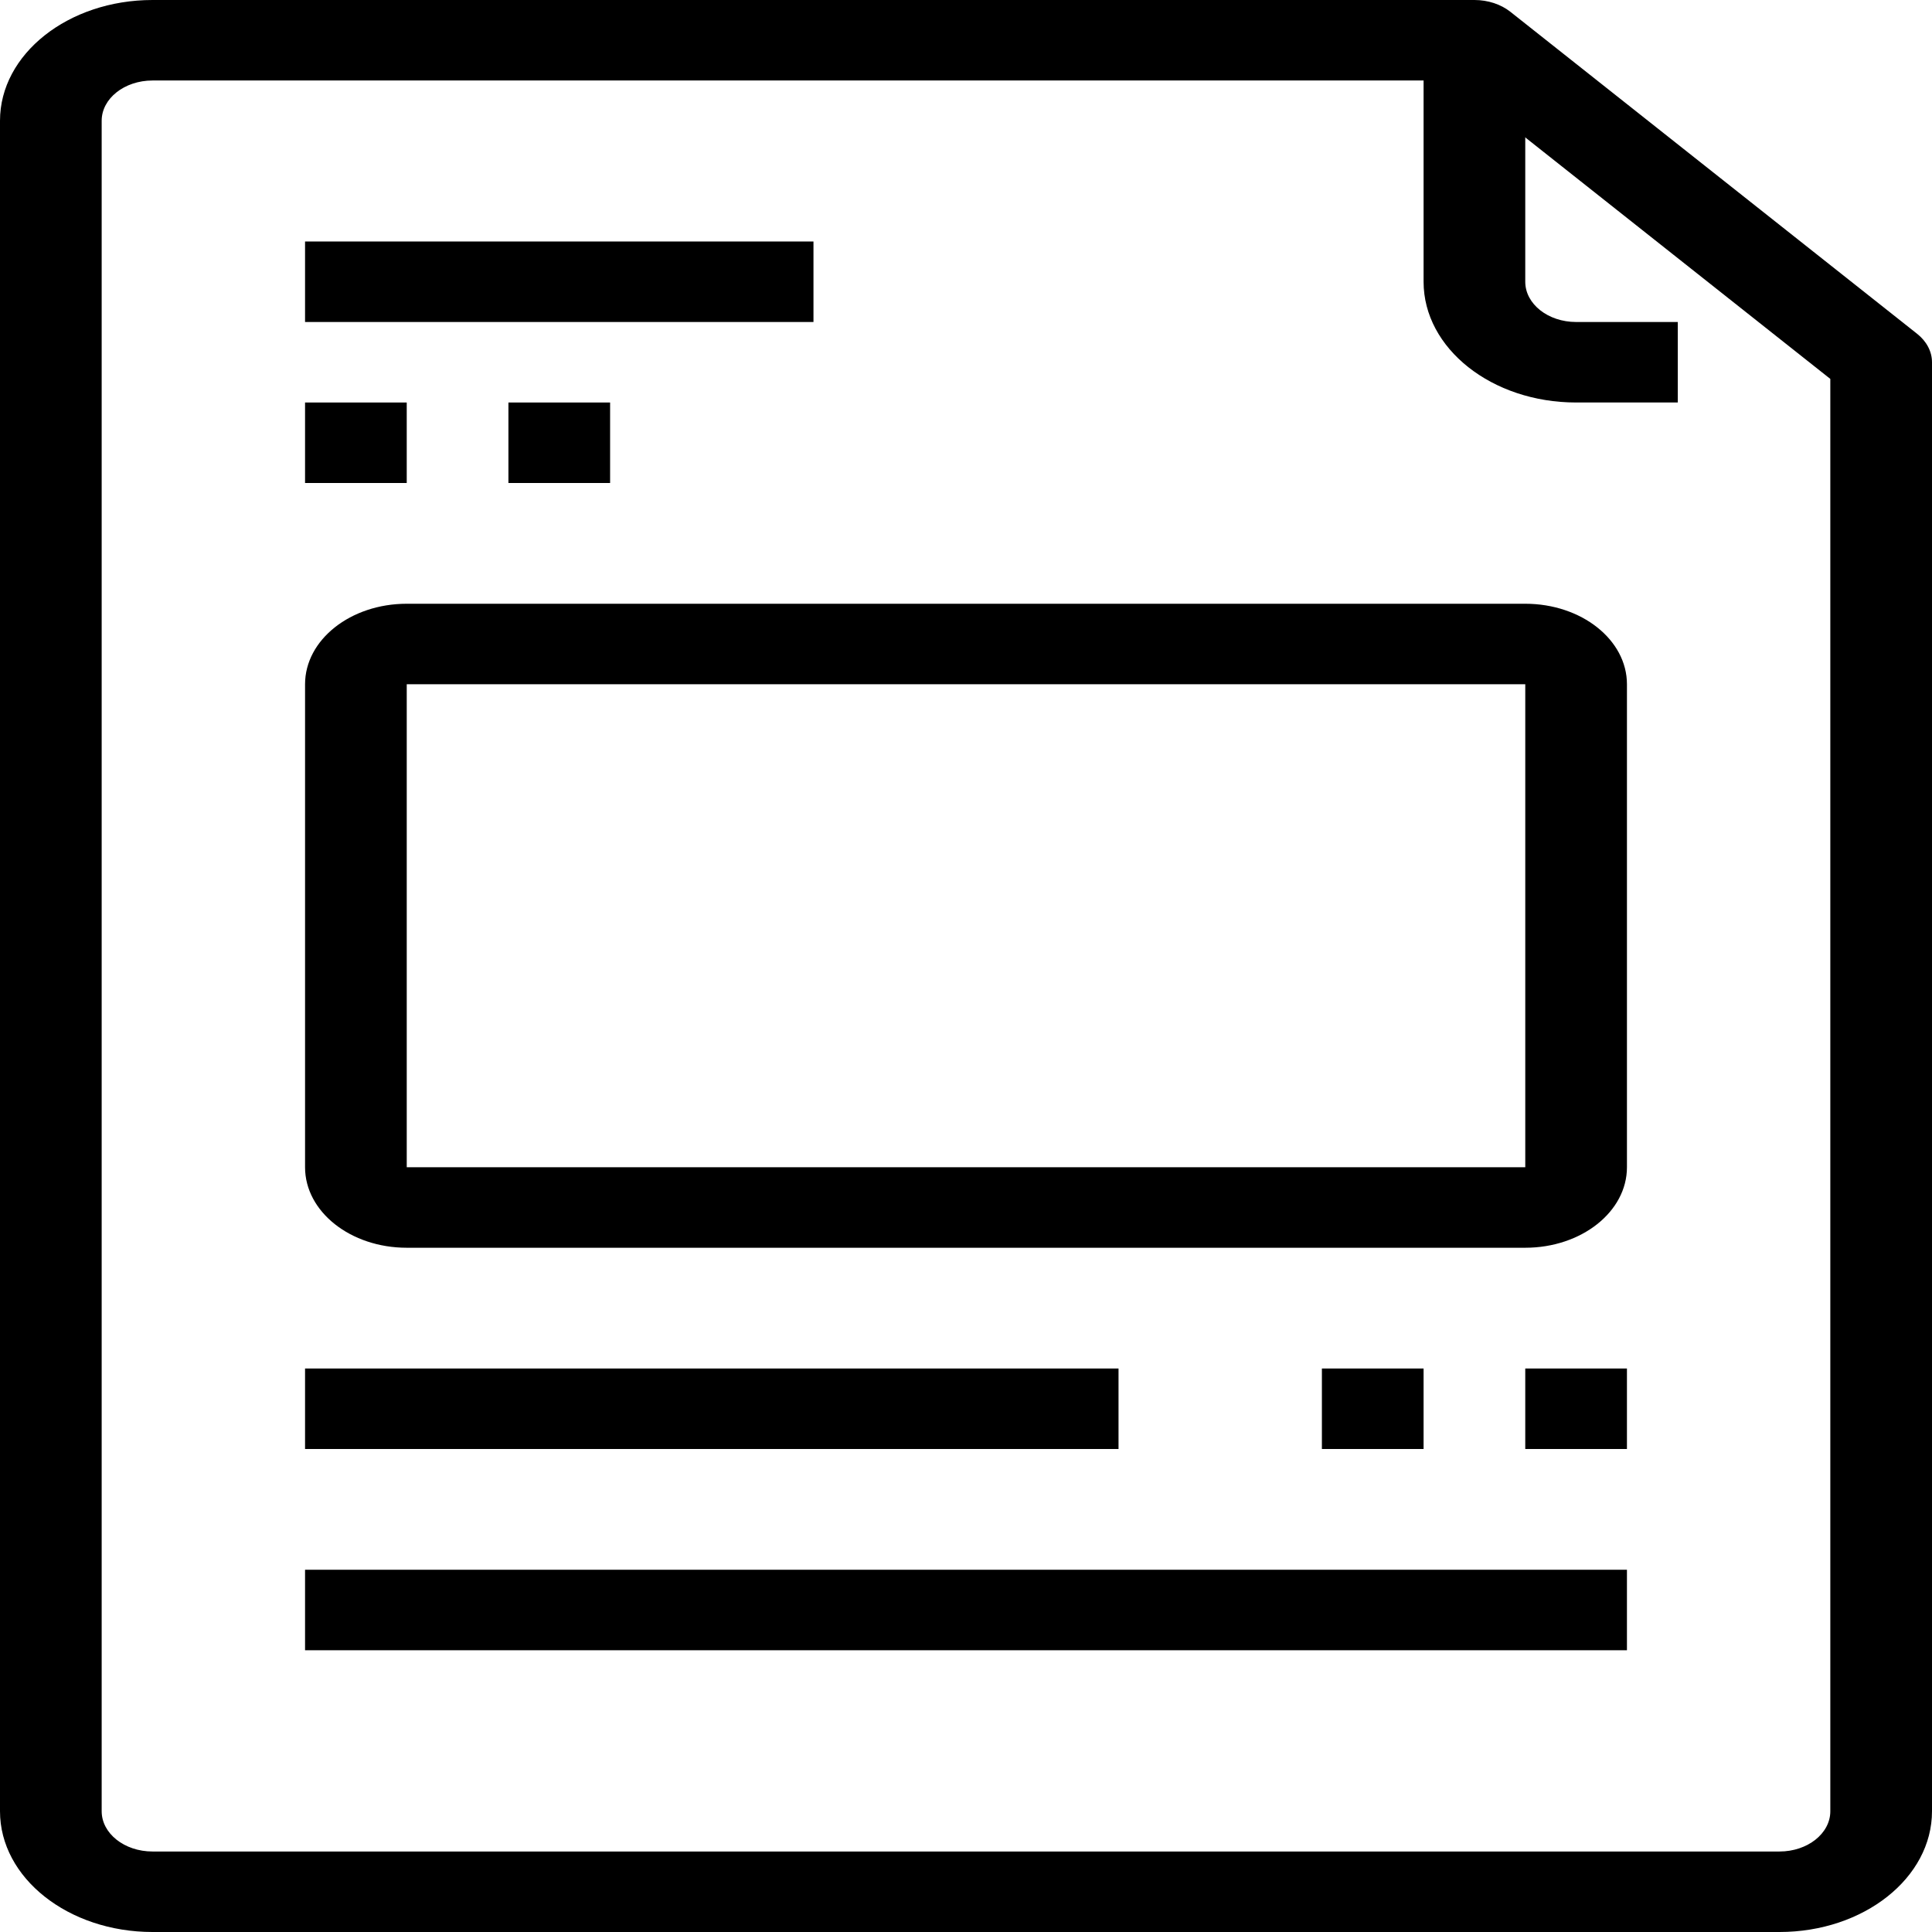
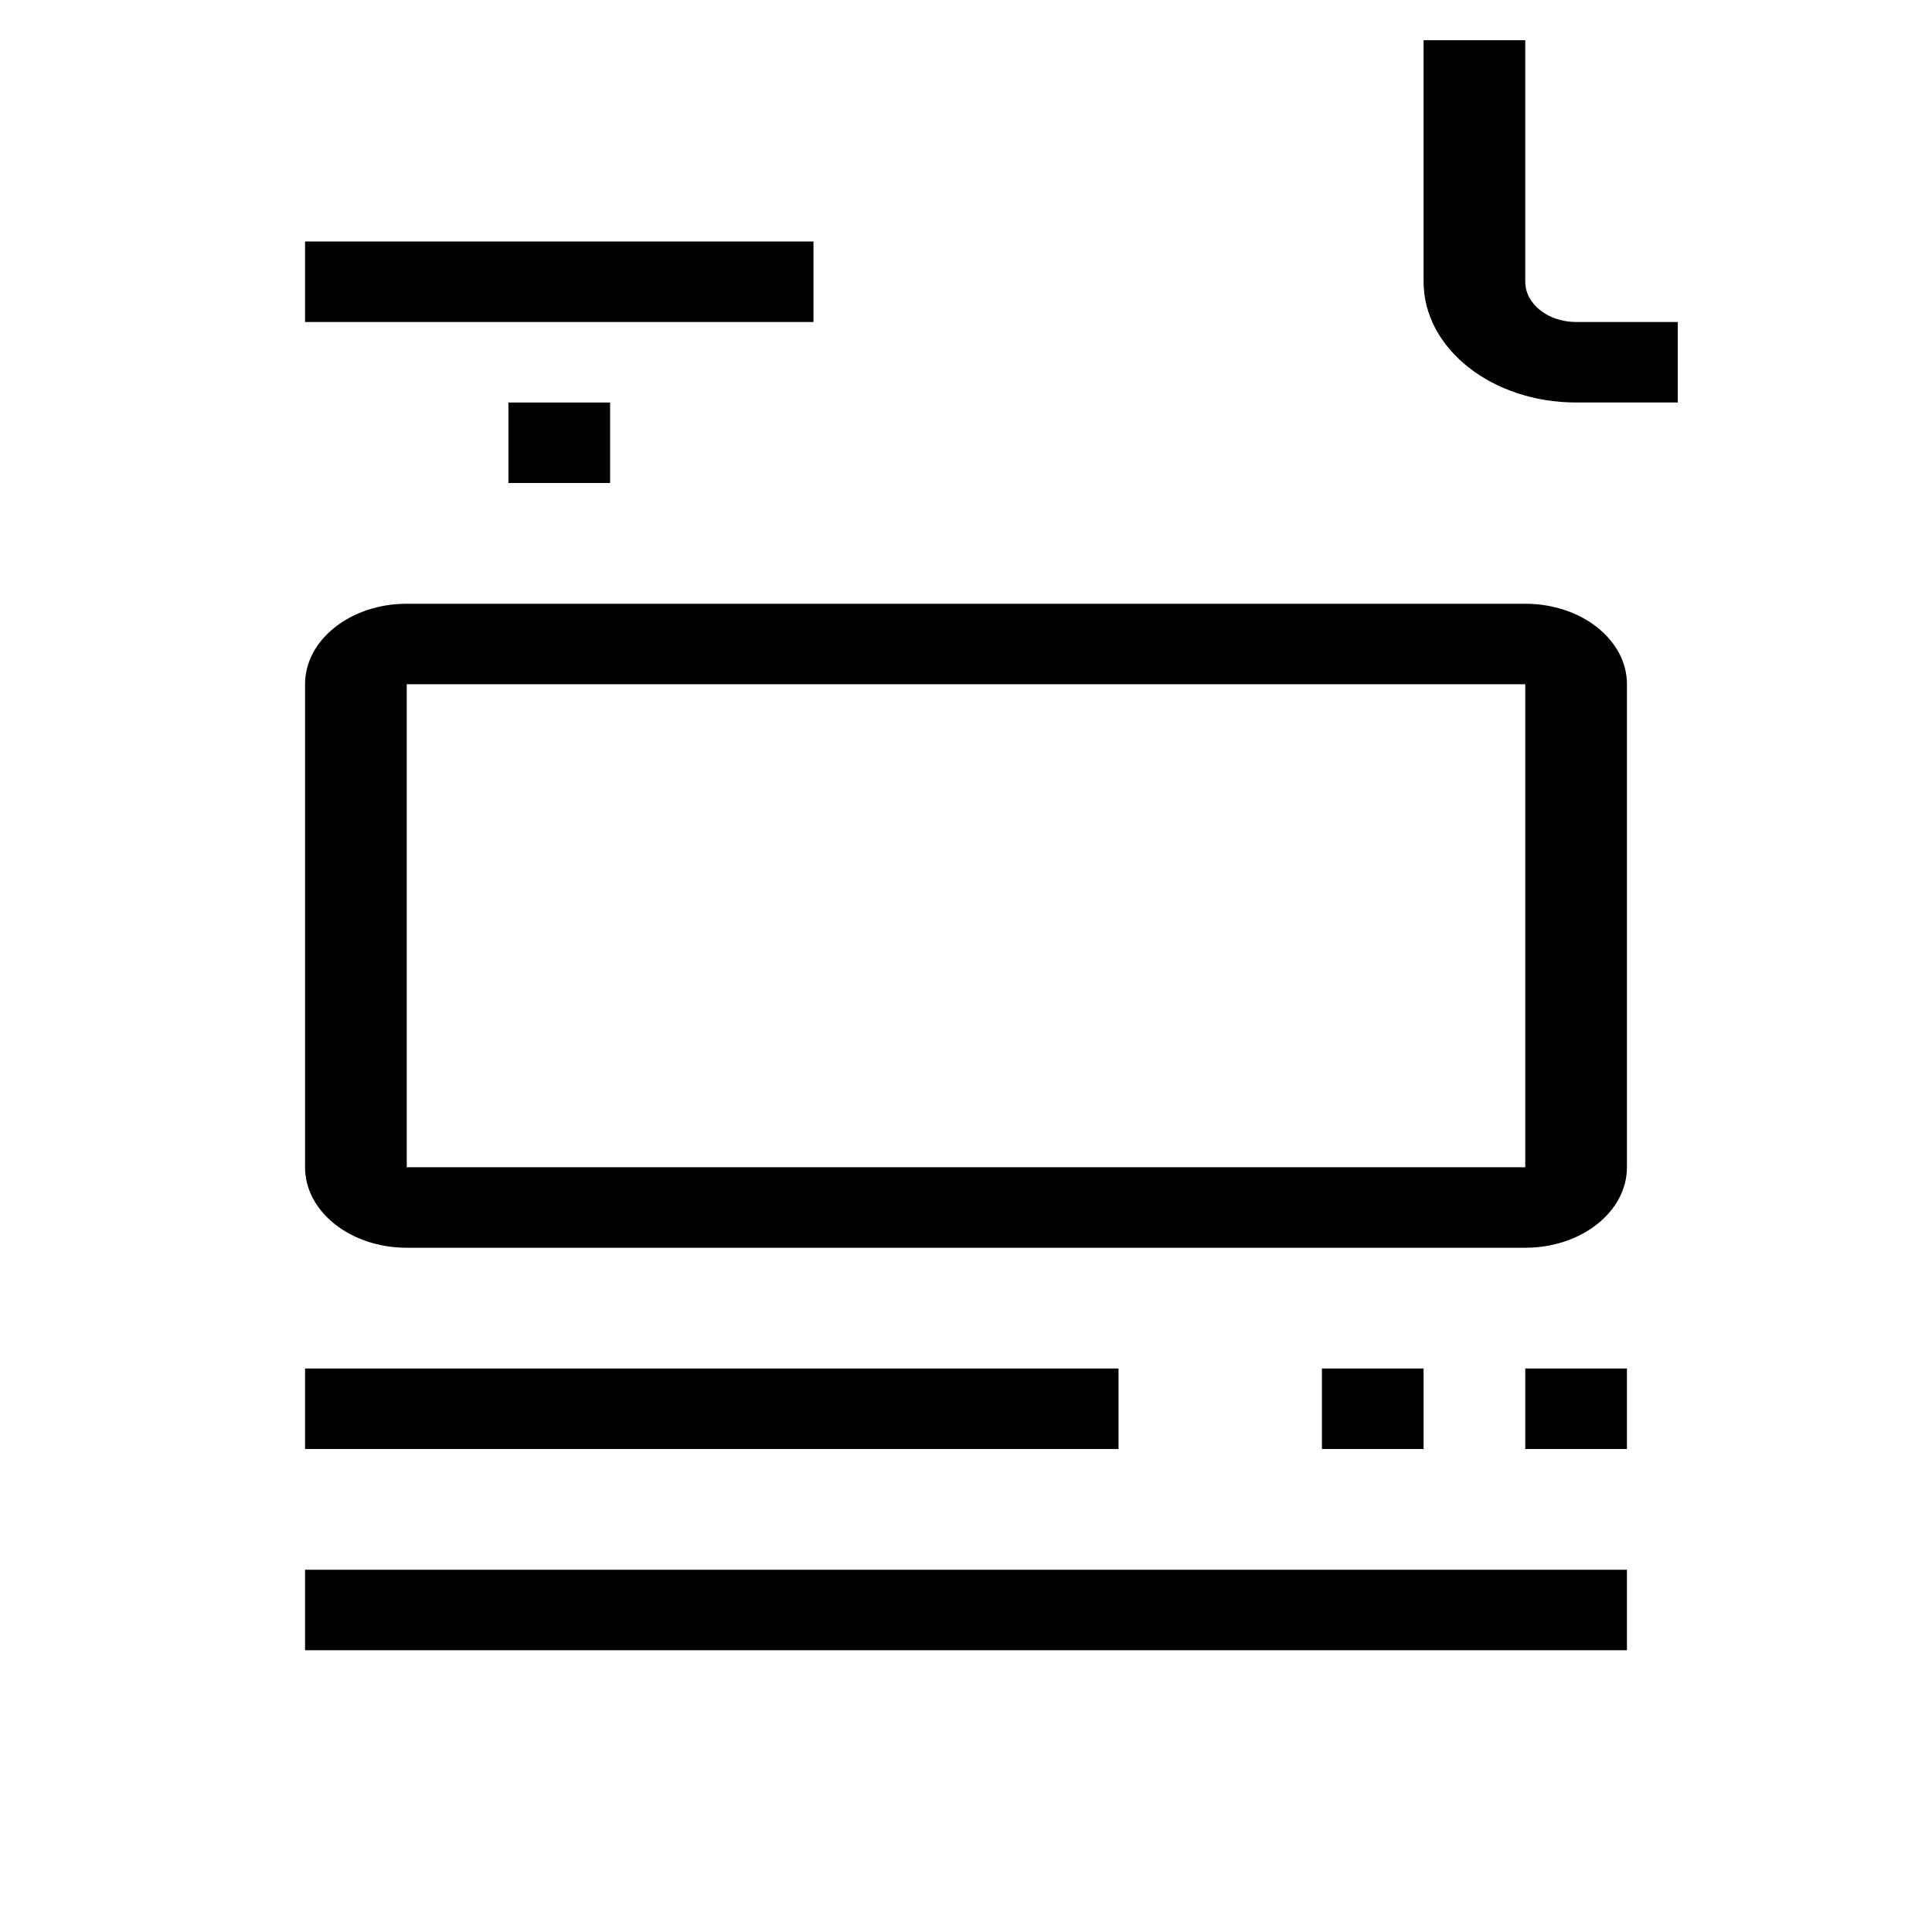
<svg xmlns="http://www.w3.org/2000/svg" version="1.1" id="Capa_1" x="0px" y="0px" width="512px" height="512px" viewBox="0 0 512 512" enable-background="new 0 0 512 512" xml:space="preserve">
  <g>
    <g>
      <rect x="80.842" y="64" width="134.737" height="21.333" />
    </g>
  </g>
  <g>
    <g>
-       <rect x="80.842" y="106.667" width="26.947" height="21.333" />
-     </g>
+       </g>
  </g>
  <g>
    <g>
      <rect x="134.737" y="106.667" width="26.947" height="21.333" />
    </g>
  </g>
  <g>
    <g>
-       <path d="M508.052,88.459L400.263,3.125c-2.526-2-5.953-3.125-9.525-3.125H40.42C18.097,0,0,14.327,0,32v448    c0,17.673,18.098,32,40.421,32h431.158C493.902,512,512,497.673,512,480V96C512,93.171,510.58,90.459,508.052,88.459z     M485.053,480c0,5.891-6.033,10.667-13.475,10.667H40.42c-7.441,0-13.474-4.776-13.474-10.667V32    c0-5.891,6.033-10.667,13.474-10.667h344.738l99.895,79.083V480z" />
-     </g>
+       </g>
  </g>
  <g>
    <g>
      <path d="M417.685,85.333c-7.44,0-13.475-4.776-13.475-10.667v-64h-26.946v64c0,17.673,18.098,32,40.421,32h26.947V85.333H417.685z    " />
    </g>
  </g>
  <g>
    <g>
      <rect x="404.21" y="362.667" width="26.947" height="21.333" />
    </g>
  </g>
  <g>
    <g>
      <rect x="350.316" y="362.667" width="26.947" height="21.333" />
    </g>
  </g>
  <g>
    <g>
      <rect x="80.842" y="362.667" width="215.579" height="21.333" />
    </g>
  </g>
  <g>
    <g>
      <rect x="80.842" y="416" width="350.315" height="21.333" />
    </g>
  </g>
  <g>
    <g>
      <path d="M404.21,160H107.79c-14.883,0-26.947,9.551-26.947,21.333v128c0,11.782,12.064,21.333,26.947,21.333h296.422    c14.883,0,26.946-9.551,26.946-21.333v-128C431.158,169.551,419.093,160,404.21,160z M404.21,309.333H107.79v-128h296.422v128    H404.21z" />
    </g>
  </g>
</svg>